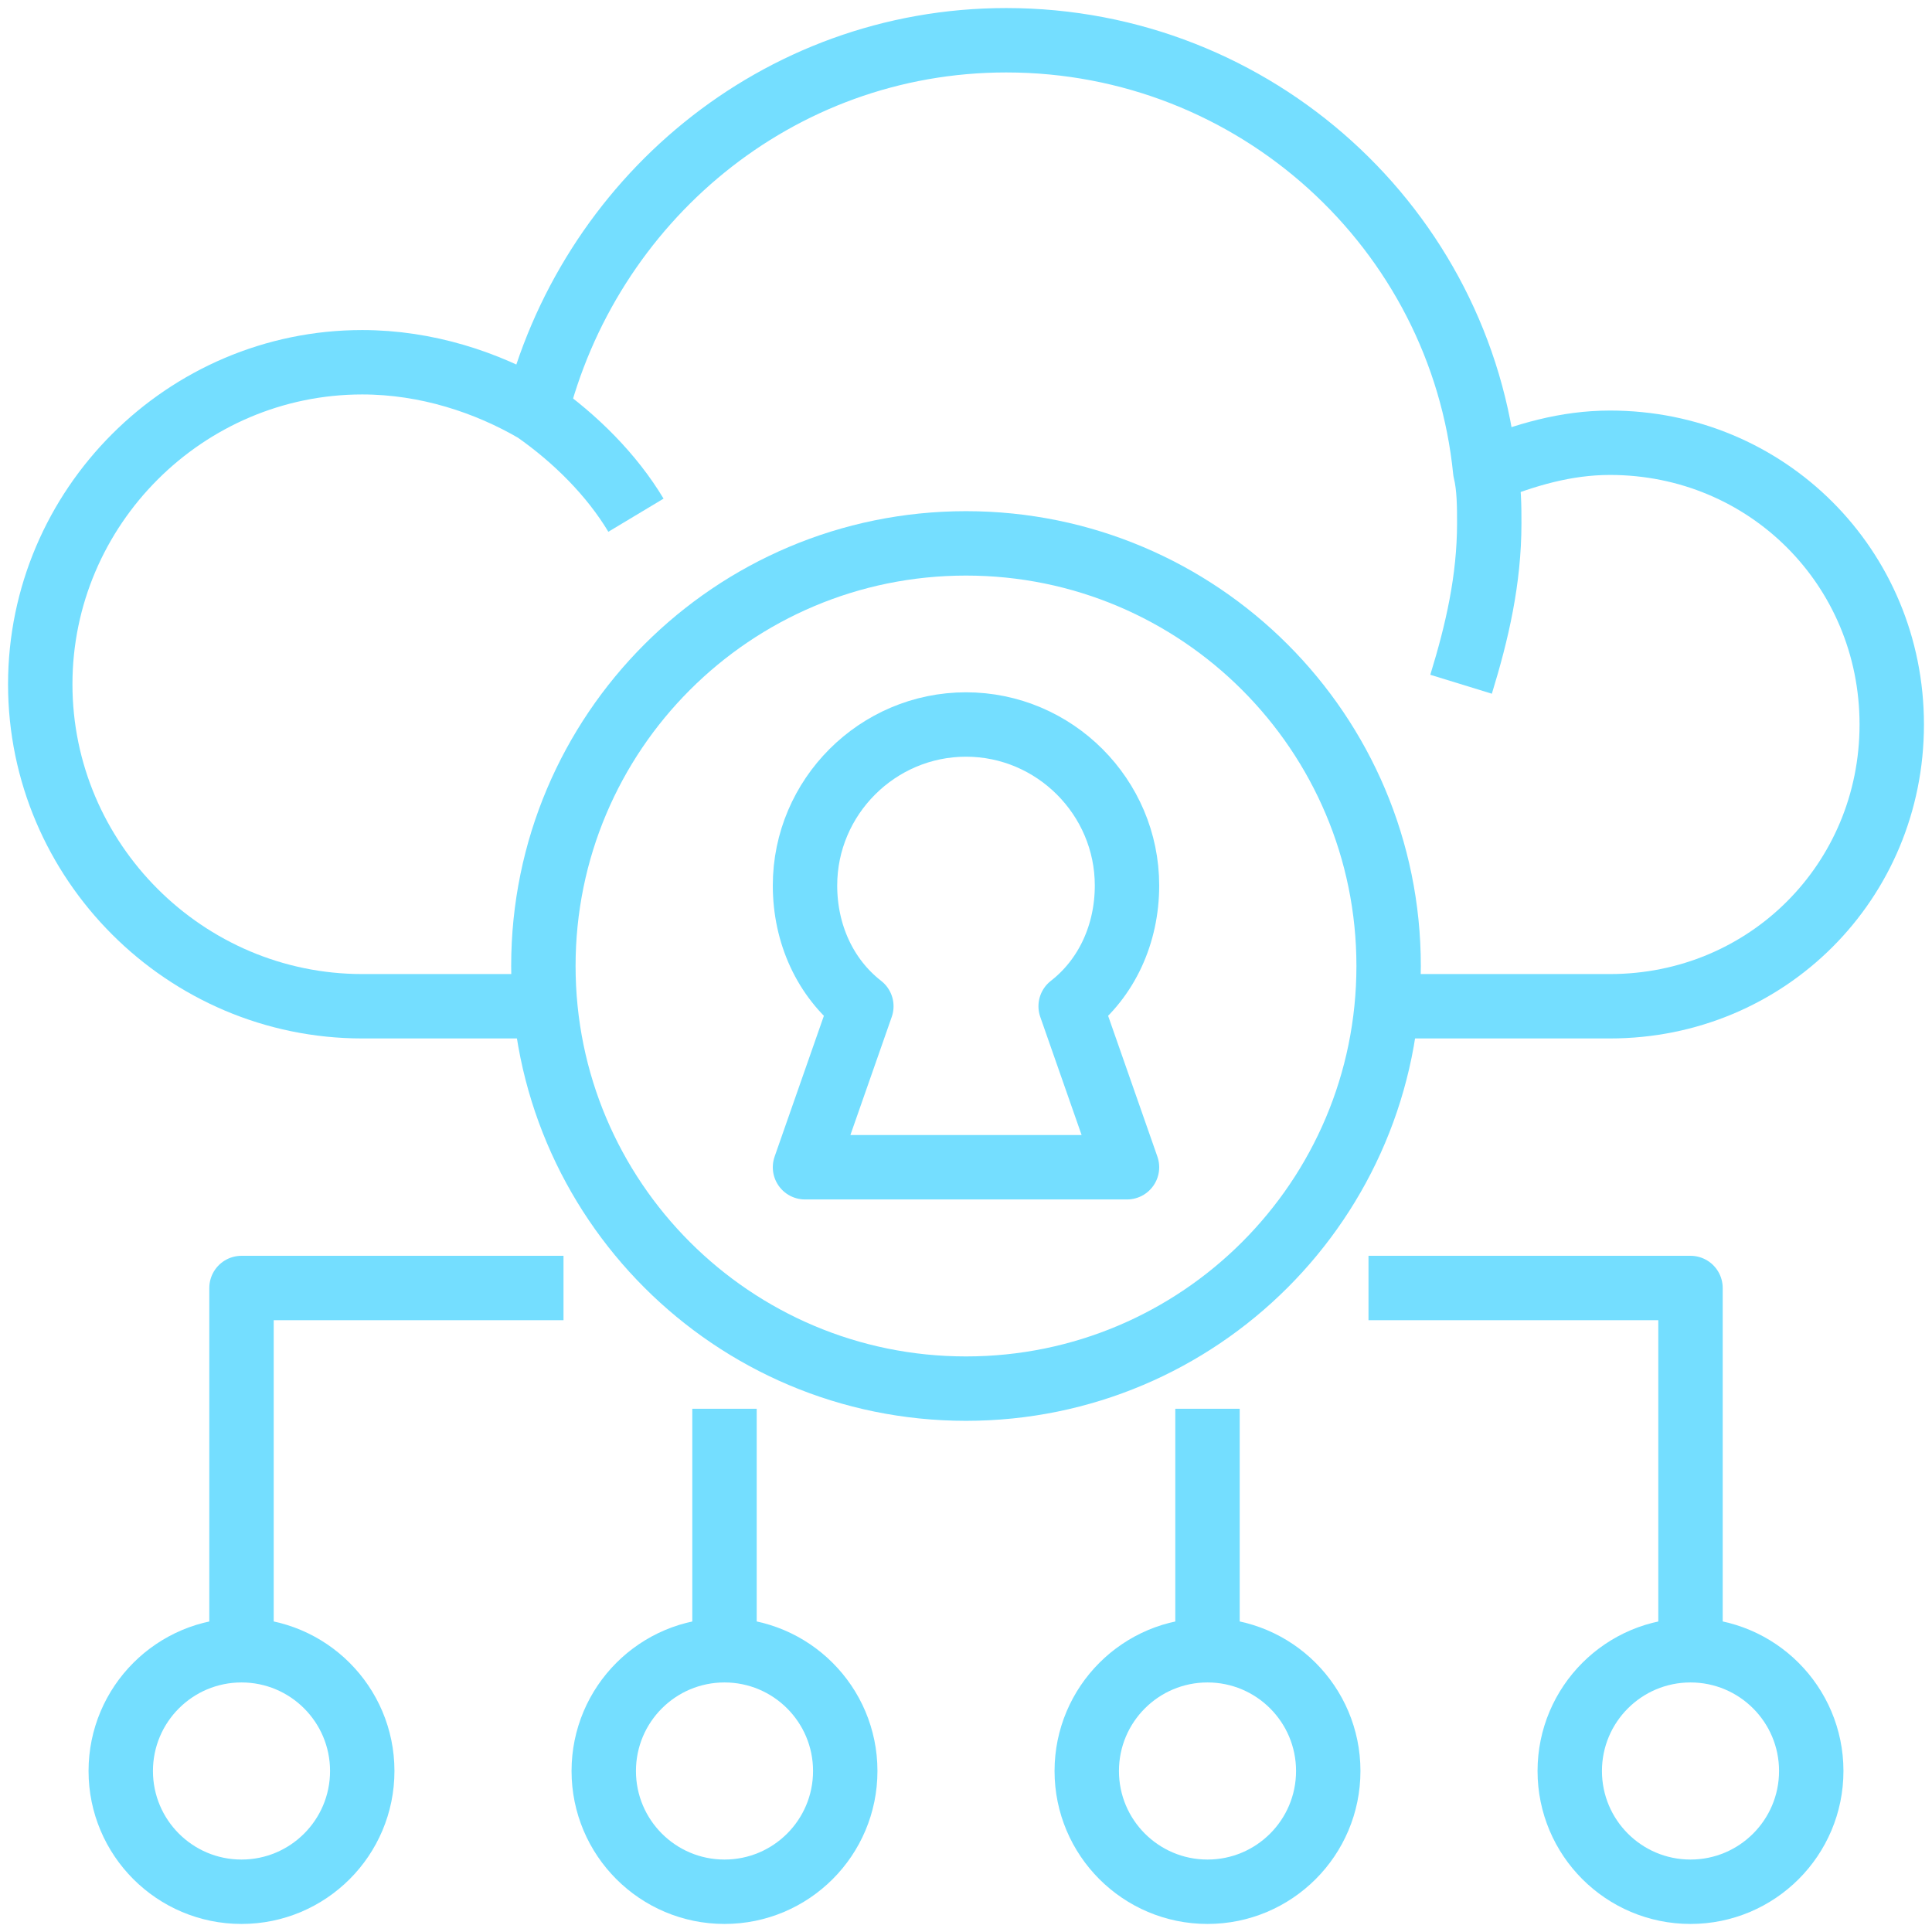
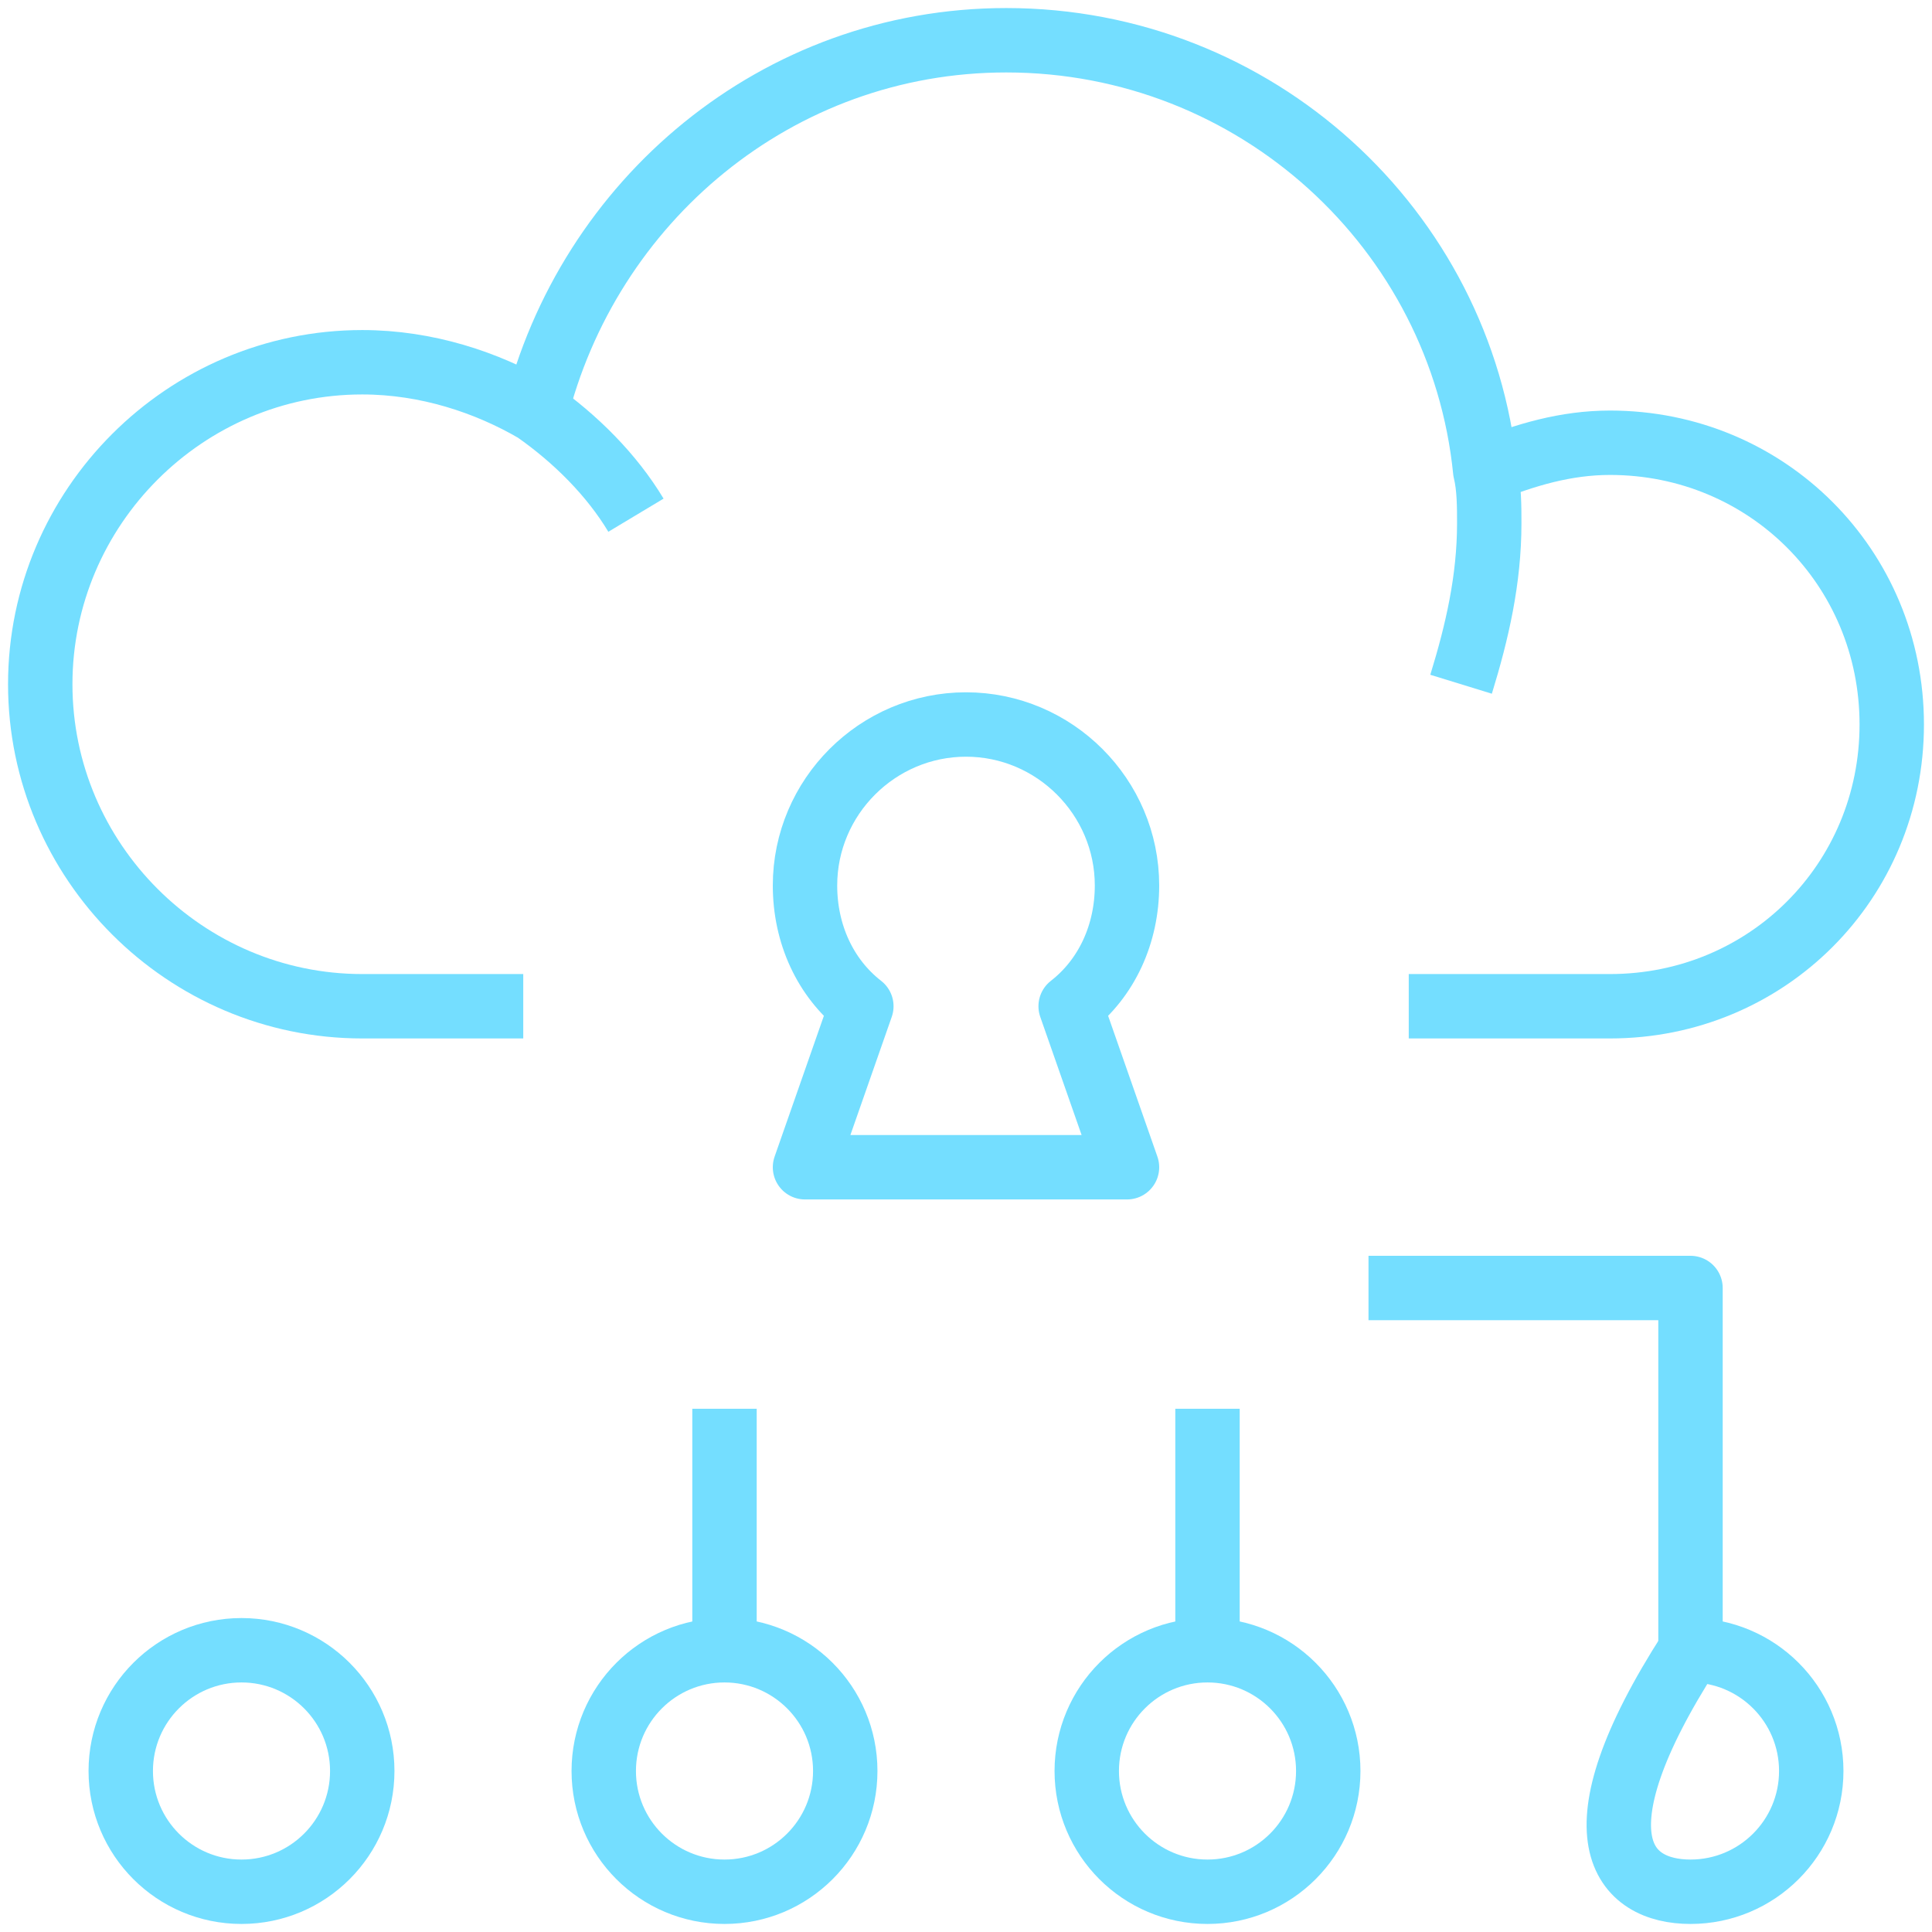
<svg xmlns="http://www.w3.org/2000/svg" width="60" height="60" viewBox="0 0 60 60" fill="none">
  <g clip-path="url(#clip0_374_882)">
    <path d="M43.75 31.25H50C54.875 31.25 58.75 27.375 58.75 22.5C58.75 17.625 54.875 13.75 50 13.75C48.625 13.75 47.375 14.125 46.125 14.625" stroke="#74DEFF" stroke-width="2" stroke-miterlimit="10" stroke-linejoin="round" />
    <path d="M19.75 16C19 14.75 17.875 13.625 16.625 12.75C15.125 11.875 13.25 11.25 11.25 11.25C5.75 11.25 1.25 15.75 1.25 21.25C1.25 26.75 5.75 31.25 11.25 31.25H16.25" stroke="#74DEFF" stroke-width="2" stroke-miterlimit="10" stroke-linejoin="round" />
    <path d="M45.375 21.25C45.875 19.625 46.25 18 46.25 16.25C46.25 15.75 46.25 15.125 46.125 14.625C45.375 7.125 39 1.25 31.25 1.25C24.125 1.25 18.25 6.25 16.625 12.875" stroke="#74DEFF" stroke-width="2" stroke-miterlimit="10" stroke-linejoin="round" />
-     <path d="M17.5 40H7.5V51.25" stroke="#74DEFF" stroke-width="2" stroke-miterlimit="10" stroke-linejoin="round" />
    <path d="M22.5 43.75V51.25" stroke="#74DEFF" stroke-width="2" stroke-miterlimit="10" stroke-linejoin="round" />
    <path d="M37.5 43.75V51.25" stroke="#74DEFF" stroke-width="2" stroke-miterlimit="10" stroke-linejoin="round" />
    <path d="M42.5 40H52.5V51.25" stroke="#74DEFF" stroke-width="2" stroke-miterlimit="10" stroke-linejoin="round" />
    <path d="M22.5 58.75C24.571 58.75 26.25 57.071 26.25 55C26.25 52.929 24.571 51.25 22.5 51.25C20.429 51.25 18.75 52.929 18.75 55C18.75 57.071 20.429 58.75 22.5 58.75Z" stroke="#74DEFF" stroke-width="2" stroke-miterlimit="10" stroke-linejoin="round" />
    <path d="M7.5 58.75C9.571 58.75 11.25 57.071 11.25 55C11.25 52.929 9.571 51.25 7.5 51.25C5.429 51.25 3.75 52.929 3.75 55C3.75 57.071 5.429 58.75 7.5 58.75Z" stroke="#74DEFF" stroke-width="2" stroke-miterlimit="10" stroke-linejoin="round" />
-     <path d="M52.5 58.75C54.571 58.75 56.25 57.071 56.25 55C56.25 52.929 54.571 51.25 52.5 51.25C50.429 51.25 48.75 52.929 48.75 55C48.75 57.071 50.429 58.75 52.5 58.75Z" stroke="#74DEFF" stroke-width="2" stroke-miterlimit="10" stroke-linejoin="round" />
+     <path d="M52.5 58.75C54.571 58.75 56.25 57.071 56.25 55C56.25 52.929 54.571 51.25 52.5 51.25C48.75 57.071 50.429 58.75 52.5 58.75Z" stroke="#74DEFF" stroke-width="2" stroke-miterlimit="10" stroke-linejoin="round" />
    <path d="M37.5 58.75C39.571 58.75 41.25 57.071 41.25 55C41.25 52.929 39.571 51.25 37.5 51.25C35.429 51.25 33.75 52.929 33.75 55C33.75 57.071 35.429 58.75 37.5 58.75Z" stroke="#74DEFF" stroke-width="2" stroke-miterlimit="10" stroke-linejoin="round" />
-     <path d="M30 43.125C37.249 43.125 43.125 37.249 43.125 30C43.125 22.751 37.249 16.875 30 16.875C22.751 16.875 16.875 22.751 16.875 30C16.875 37.249 22.751 43.125 30 43.125Z" stroke="#74DEFF" stroke-width="2" stroke-miterlimit="10" stroke-linejoin="round" />
    <path d="M35 27.5C35 24.75 32.75 22.5 30 22.5C27.25 22.5 25 24.75 25 27.5C25 29 25.625 30.375 26.75 31.25L25 36.25H35L33.25 31.25C34.375 30.375 35 29 35 27.5Z" stroke="#74DEFF" stroke-width="2" stroke-miterlimit="10" stroke-linejoin="round" />
  </g>
  <defs>
    <clipPath id="clip0_374_882">
      <rect width="60" height="60" fill="white" />
    </clipPath>
  </defs>
</svg>